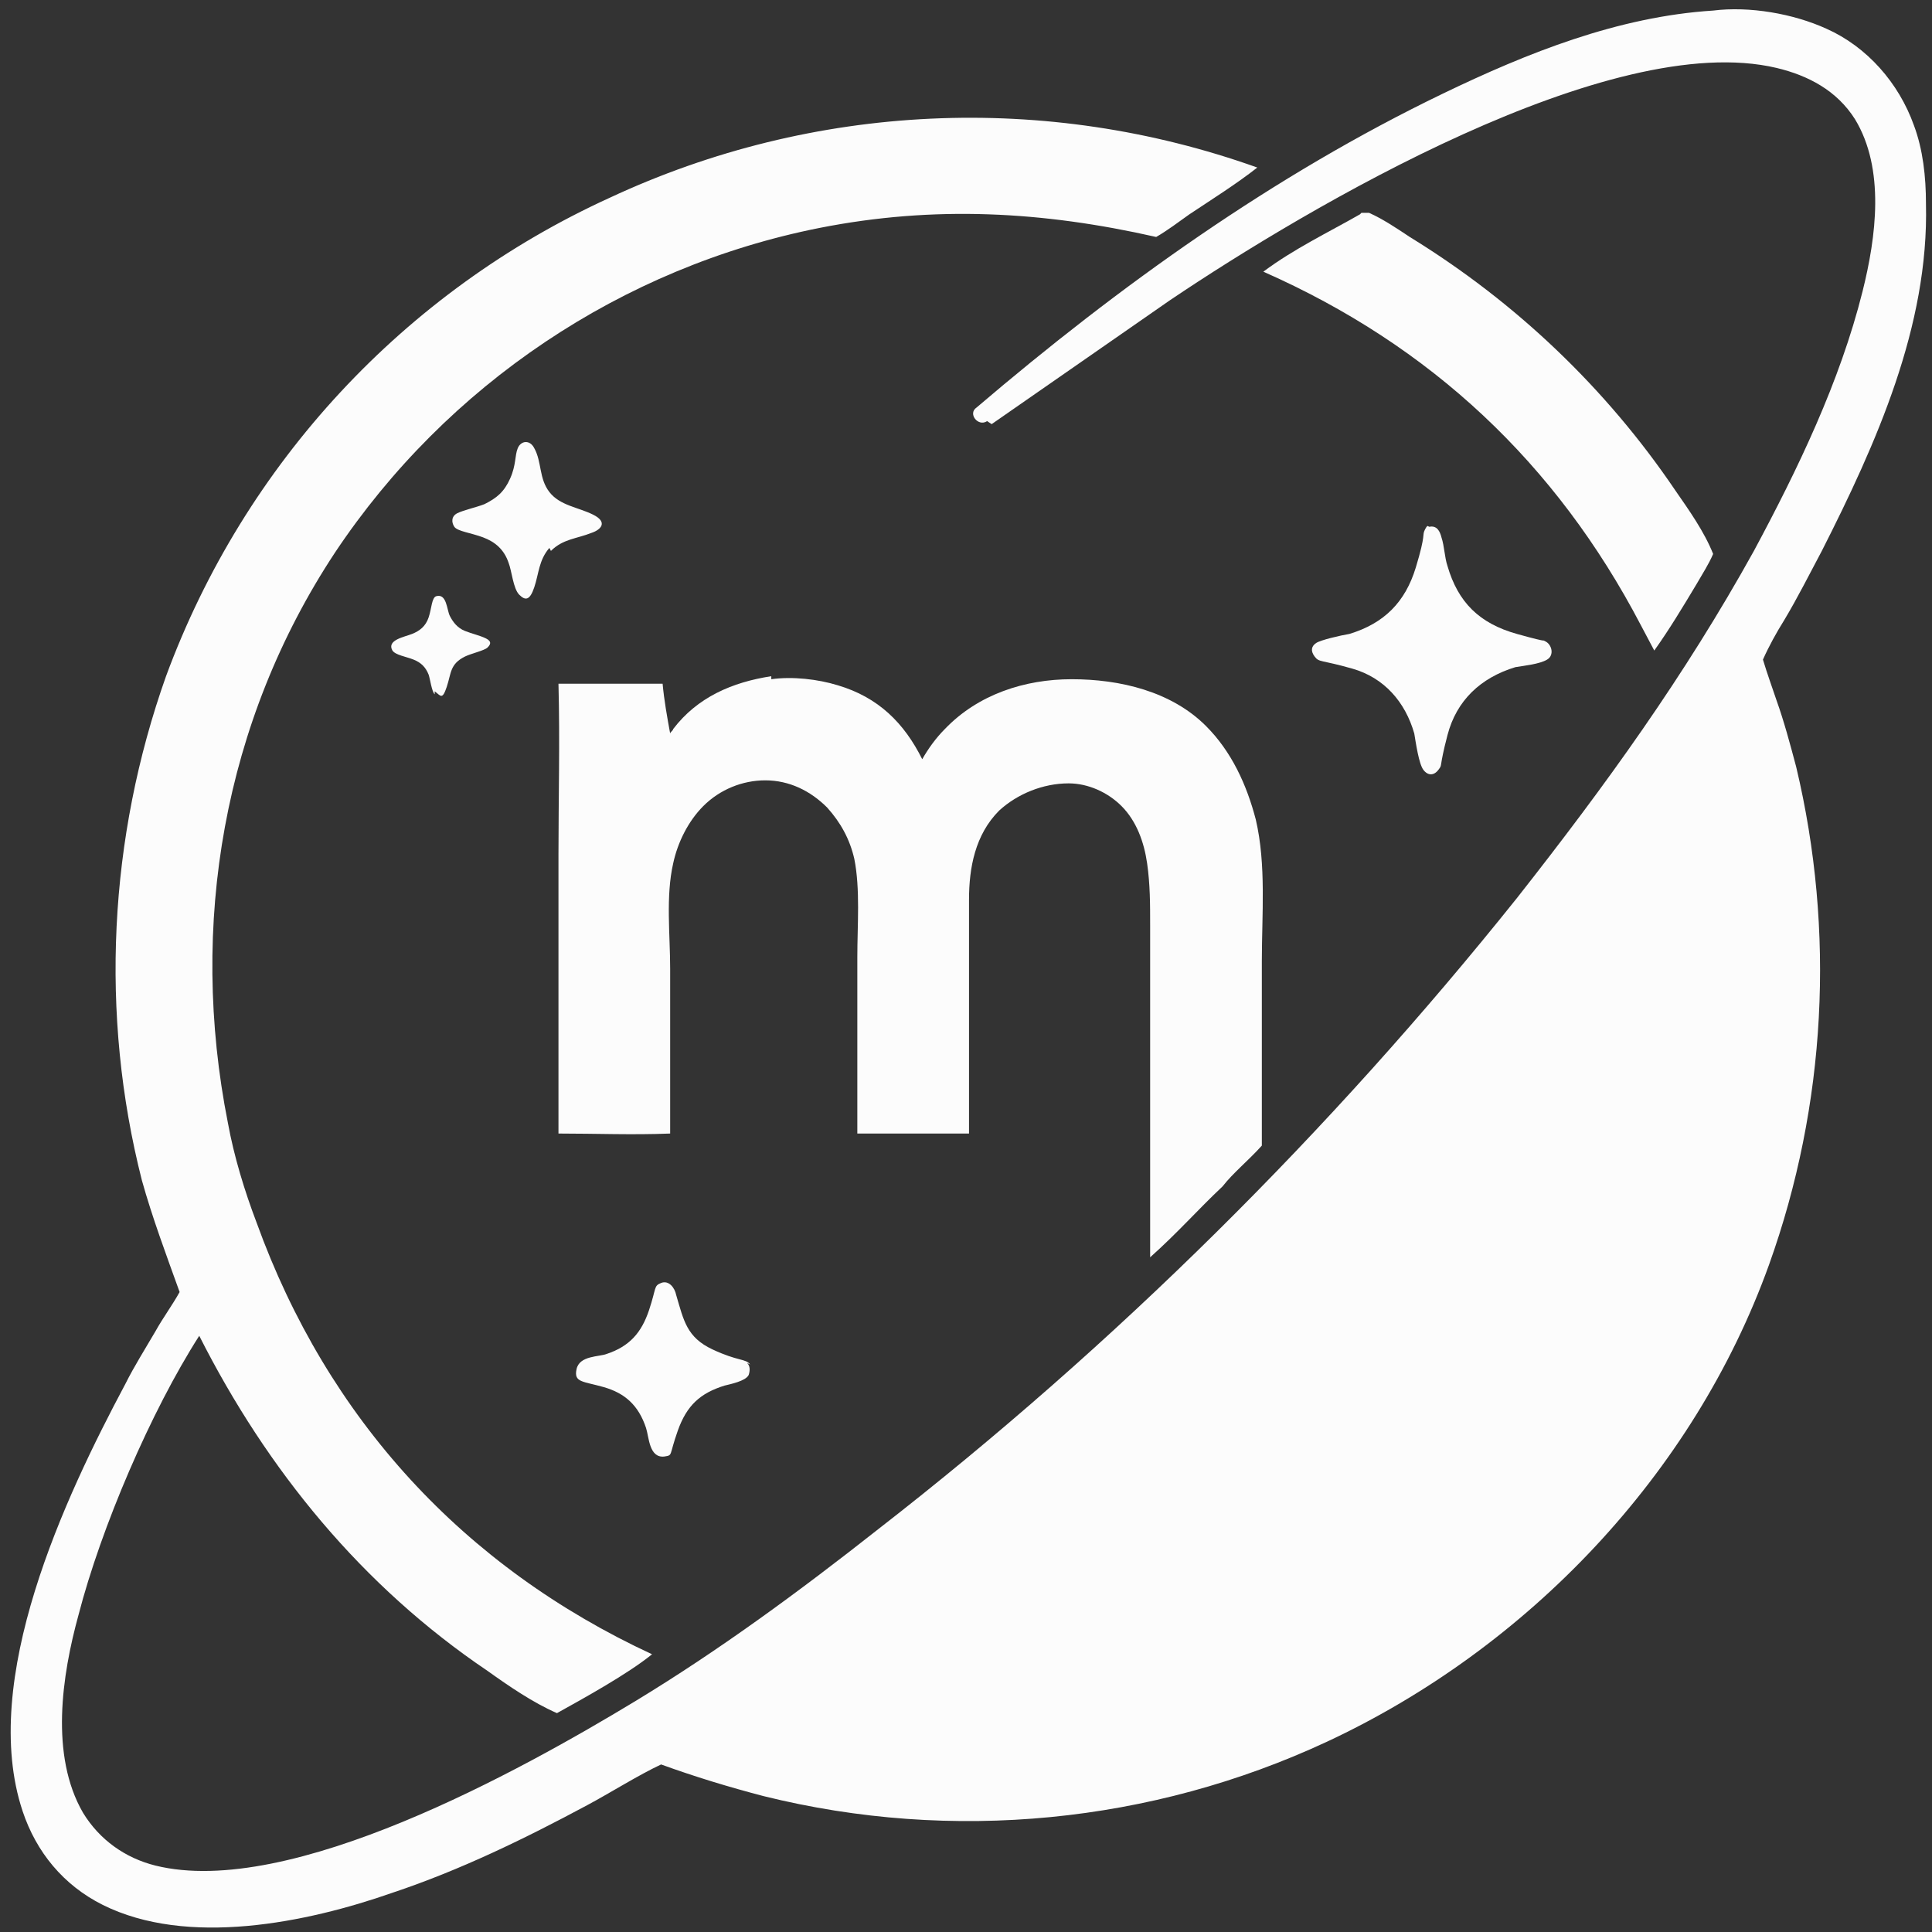
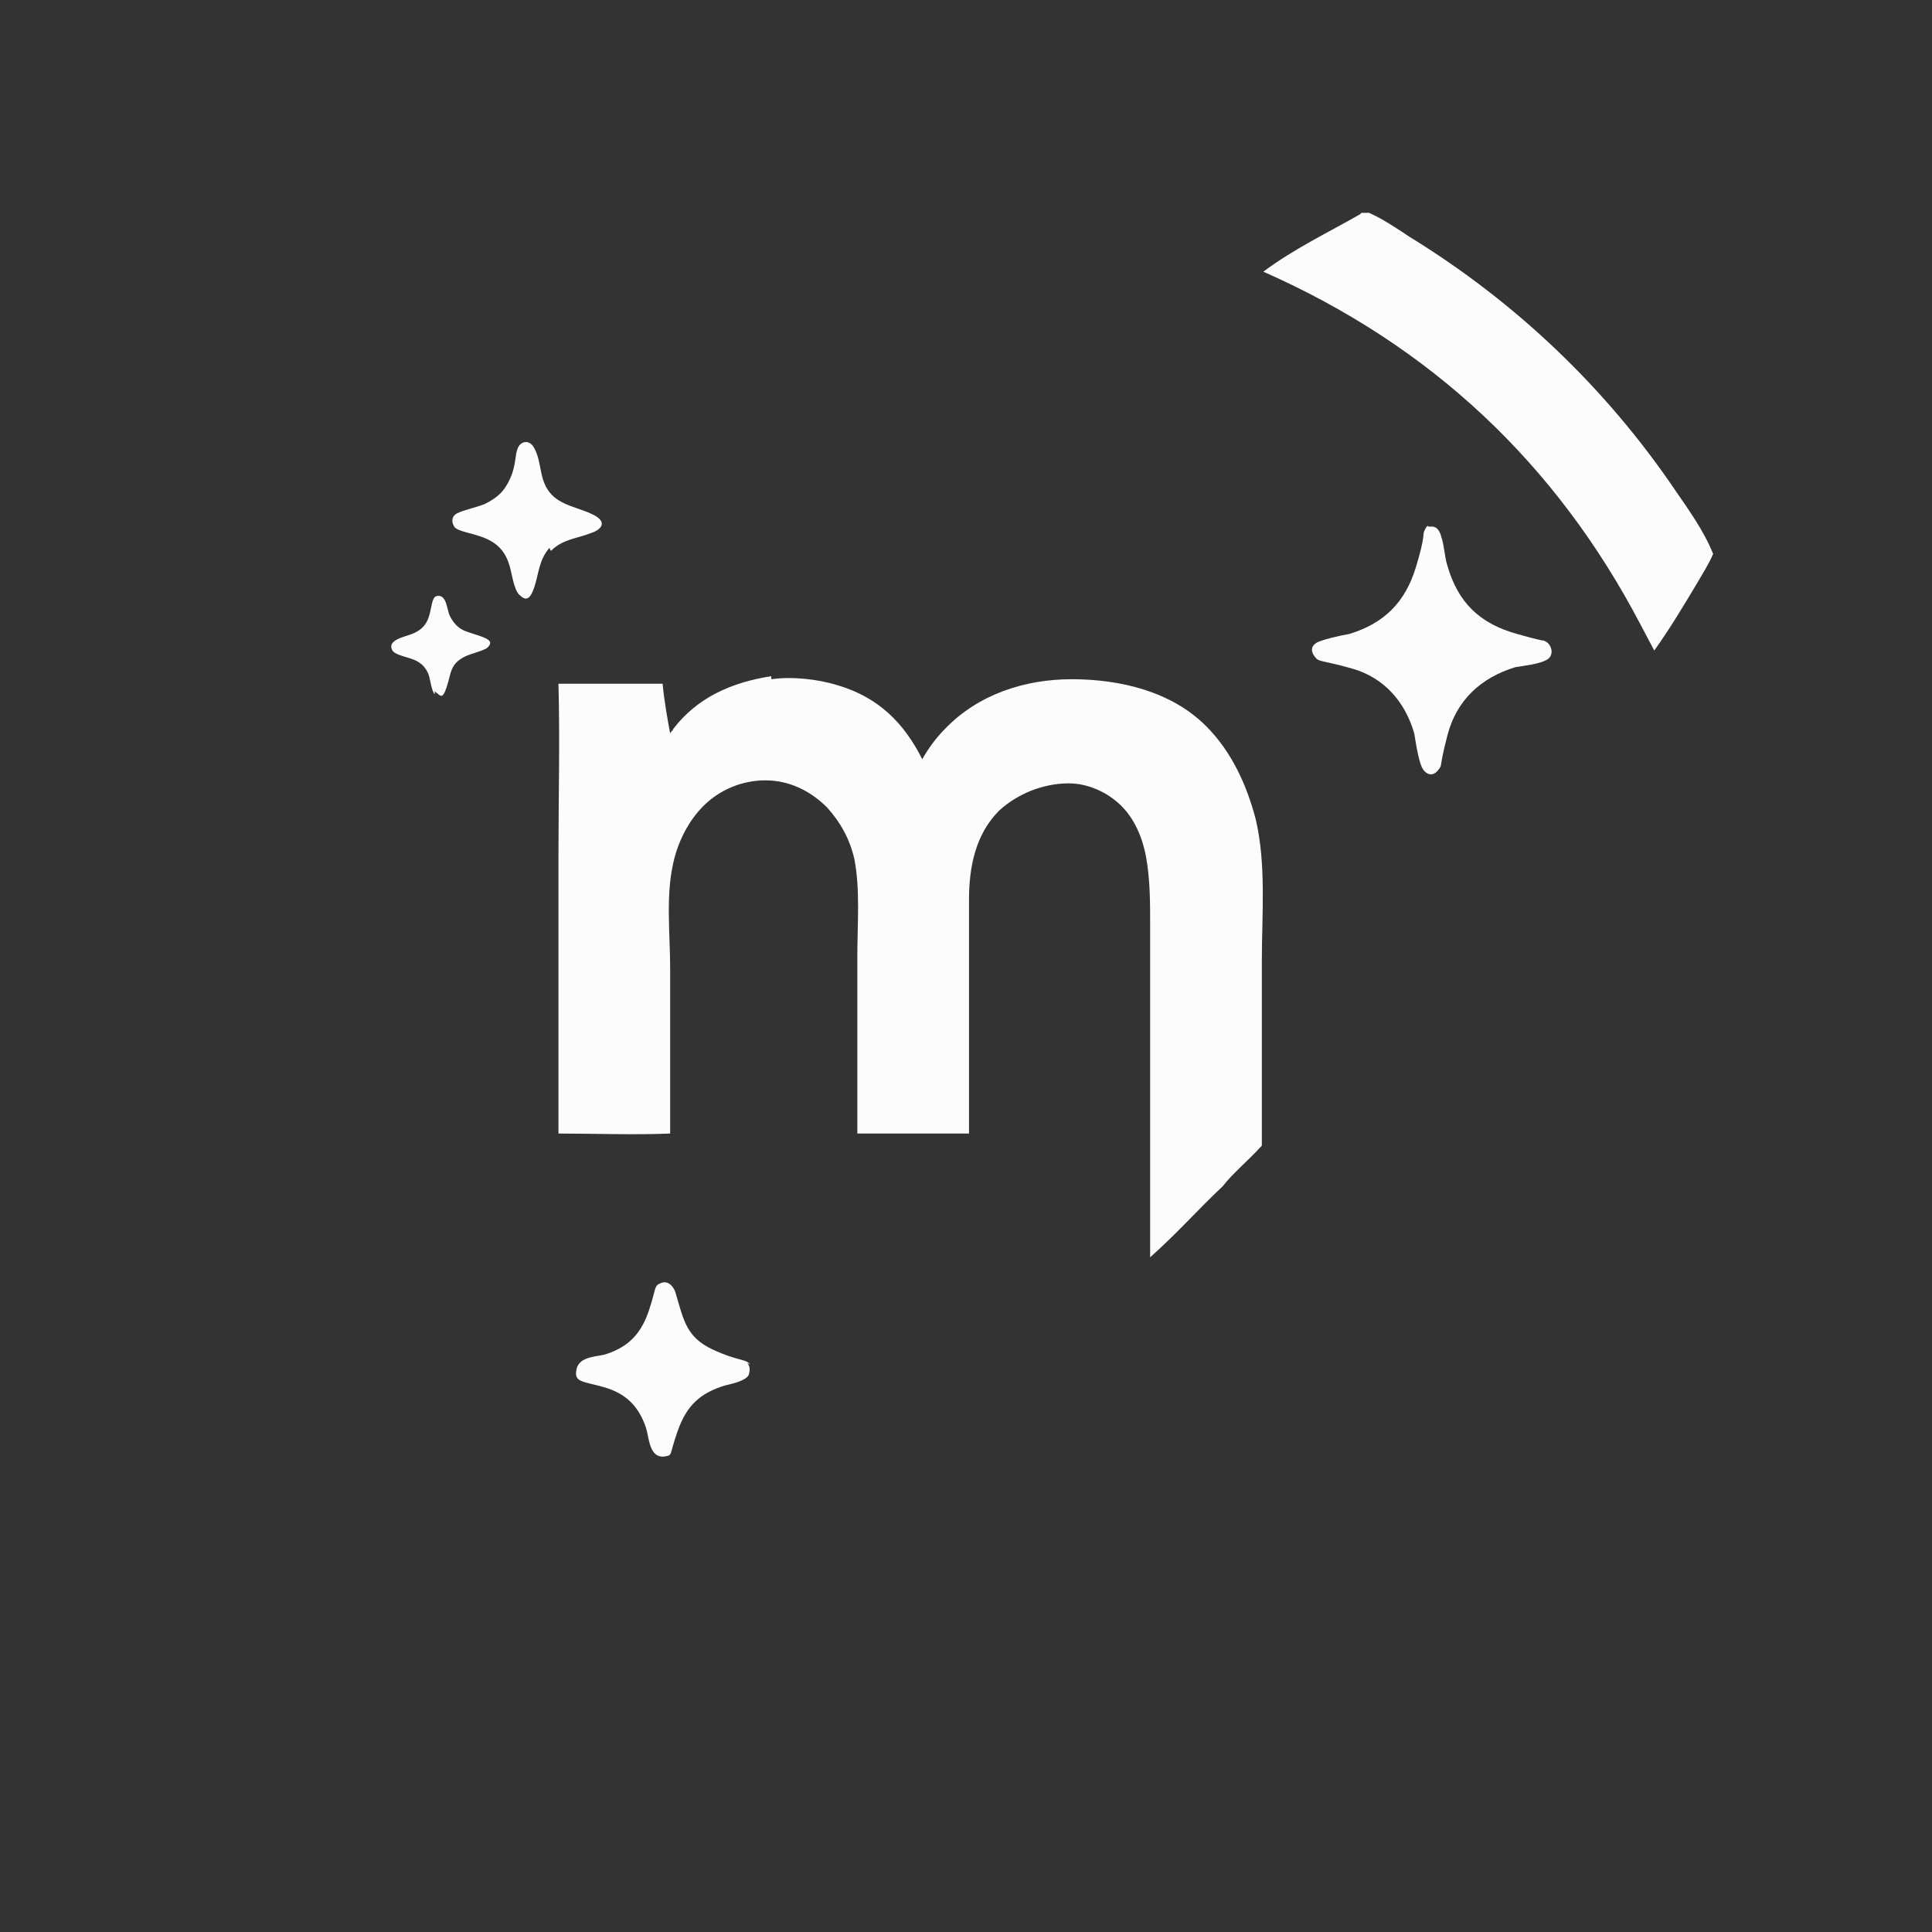
<svg xmlns="http://www.w3.org/2000/svg" id="Layer_1" version="1.1" viewBox="0 0 128 128">
  <rect x="0" y="0" width="128" height="128" fill="#333333" stroke="none" />
  <defs>
    <style>
      .st0 {
        fill: #fcfcfc;
      }
    </style>
  </defs>
-   <path class="st0" d="M65.4,27.9c-.6.4-1.3-.5-.7-.9,9.5-8.1,19.7-15.4,30.9-20.8,5.6-2.7,11.6-5.1,17.9-5.5,2.4-.3,5.3.2,7.5,1.2,2.7,1.2,4.8,3.6,5.8,6.4.6,1.6.8,3.4.8,5.2.2,8.1-3.3,15.9-6.9,23-.8,1.5-1.6,3.1-2.5,4.6-.5.8-1,1.7-1.4,2.6h0c.3,1,.6,1.8.9,2.7.5,1.4.9,2.9,1.3,4.4,2.6,10.9,2,22.4-1.8,33-5,13.9-16,25.4-29.3,31.6-11.6,5.4-24.8,6.7-37.3,3.6-2.3-.6-4.6-1.3-6.8-2.1-1.5.7-3.4,1.9-4.9,2.7-4.1,2.2-8.4,4.3-12.9,5.8-5.7,2-13.6,3.6-19.2.8-2.6-1.3-4.4-3.5-5.3-6.2-2.9-8.7,2.8-20.8,6.8-28.3.6-1.2,1.3-2.3,2-3.5.5-.9,1.1-1.7,1.6-2.6h0c-.9-2.5-1.8-4.9-2.5-7.4-2.8-11-2.2-22.7,1.6-33.4,5.2-14.1,15.8-25.5,29.4-31.7,13.5-6.3,28.9-7,42.9-2-1.4,1.1-3,2.1-4.5,3.1-.7.5-1.5,1.1-2.2,1.5-7.5-1.7-14.7-2.1-22.3-.6-13.1,2.6-24.7,10.4-32.1,21.5-7.4,11.2-9.7,24.7-7.1,37.8.4,2.2,1.1,4.5,1.9,6.6,4.7,13,13.7,22.8,26.2,28.6-1.6,1.3-4.5,2.9-6.3,3.9-1.6-.7-3.2-1.8-4.6-2.8-8.3-5.6-14.6-13.3-19.1-22.2-3.2,5-6.5,12.7-8,18.5-1.1,4-1.9,9.3.3,13.1,1.1,1.8,2.8,3,4.8,3.5,8.9,2.2,24.2-6.3,31.8-10.9,5.6-3.4,10.9-7.3,16.1-11.4,15.7-12.2,29.9-26.3,42.3-41.8,5.9-7.5,11.1-14.7,15.7-23,2.9-5.4,5.7-11.2,7.2-17.2.9-3.6,1.5-8.1-.5-11.4-1.2-1.9-3.1-2.9-5.2-3.4-11-2.6-31,9.2-40.2,15.4l-11.8,8.2Z" />
  <path class="st0" d="M51.1,45c1.4-.2,3.1,0,4.4.4,2.7.8,4.4,2.5,5.6,4.9.4-.7.9-1.4,1.5-2,2.2-2.3,5.3-3.3,8.4-3.3,3.2,0,6.6.8,8.9,3.1,1.7,1.7,2.7,3.9,3.3,6.2.7,3,.4,6.3.4,9.4v12.2c-.9,1-1.9,1.8-2.6,2.7-1.7,1.6-2.9,3-4.8,4.7v-17.2s0-4.8,0-4.8c0-1.4,0-2.7-.2-4.1-.2-1.4-.7-2.8-1.7-3.8-.9-.9-2.2-1.5-3.5-1.5-1.7,0-3.4.7-4.6,1.8-1.6,1.6-2,3.8-2,5.9v15.5c-2.5,0-5,0-7.4,0,0-3.9,0-7.8,0-11.7,0-2.1.2-4.5-.2-6.5-.3-1.3-.9-2.4-1.8-3.4-1.1-1.1-2.5-1.8-4.1-1.8-1.5,0-3,.6-4.1,1.7-1,1-1.7,2.4-2,3.8-.5,2.2-.2,4.7-.2,7v10.9c-2.5.1-4.9,0-7.4,0v-18.5c0-3.7.1-7.5,0-11.3,2.3,0,4.6,0,6.9,0,.1,1.1.3,2.2.5,3.3,0-.1.2-.2.2-.3,1.6-2.1,3.9-3.1,6.5-3.5Z" />
  <path class="st0" d="M90.2,14.1c.2,0,.3,0,.5,0,.9.4,1.8,1,2.7,1.6,7,4.3,13,10,17.6,16.8.9,1.3,1.9,2.7,2.5,4.2-.3.7-.7,1.3-1.1,2-.9,1.5-1.8,3-2.8,4.4l-.9-1.7c-5.6-10.7-13.9-18.5-25-23.4,2-1.5,4.3-2.6,6.4-3.8Z" />
  <path class="st0" d="M94.7,34.9c.5-.1.7.3.8.7.2.6.2,1.3.4,1.9.7,2.4,2.1,3.8,4.6,4.5s1.5.3,1.9.5.6.9.1,1.2-1.5.4-2.1.5c-2.3.7-3.9,2.2-4.5,4.5s-.3,1.9-.6,2.3-.7.4-1,0-.5-1.8-.6-2.4c-.6-2.1-2-3.7-4.1-4.3s-2.2-.4-2.5-.8-.2-.7.1-.9,1.6-.5,2.2-.6c2.3-.7,3.7-2.1,4.4-4.4s.4-2.1.6-2.5.2-.2.3-.2Z" />
  <path class="st0" d="M49.5,90.3c.2.2.2.5.1.8-.2.4-1.2.6-1.6.7-1.6.5-2.5,1.3-3.1,3s-.3,1.6-.9,1.7c-1,.1-1-1.3-1.2-1.9-.5-1.5-1.4-2.3-2.8-2.7s-2-.3-1.8-1.2,1.5-.8,2-1c1.5-.5,2.3-1.4,2.8-2.9s.3-1.6.8-1.8.9.3,1,.8c.5,1.7.7,2.8,2.4,3.6s2.2.6,2.5,1Z" />
  <path class="st0" d="M36.4,36.3c-.7.8-.7,1.7-1,2.6s-.6.9-1,.5-.5-1.6-.7-2.1c-.3-.9-.9-1.4-1.7-1.7s-1.7-.4-1.9-.7-.2-.7.2-.9,1.3-.4,1.8-.6c.8-.4,1.3-.8,1.7-1.7s.3-1.5.5-2,.8-.6,1.1,0c.5.9.3,2,1,2.9s1.9,1,2.9,1.5.5,1-.1,1.2c-1,.4-1.9.4-2.7,1.2Z" />
  <path class="st0" d="M28.8,46c-.2-.2-.3-1-.4-1.3-.2-.5-.5-.8-1-1s-1.2-.3-1.4-.6c-.4-.7.8-.9,1.3-1.1s.9-.5,1.1-1.1.2-1.3.5-1.4c.7-.2.7.9.9,1.3s.5.8,1,1,1,.3,1.4.5.3.4.1.6-1.1.4-1.5.6c-1,.5-.9,1.1-1.2,2s-.4.6-.8.3Z" />
</svg>